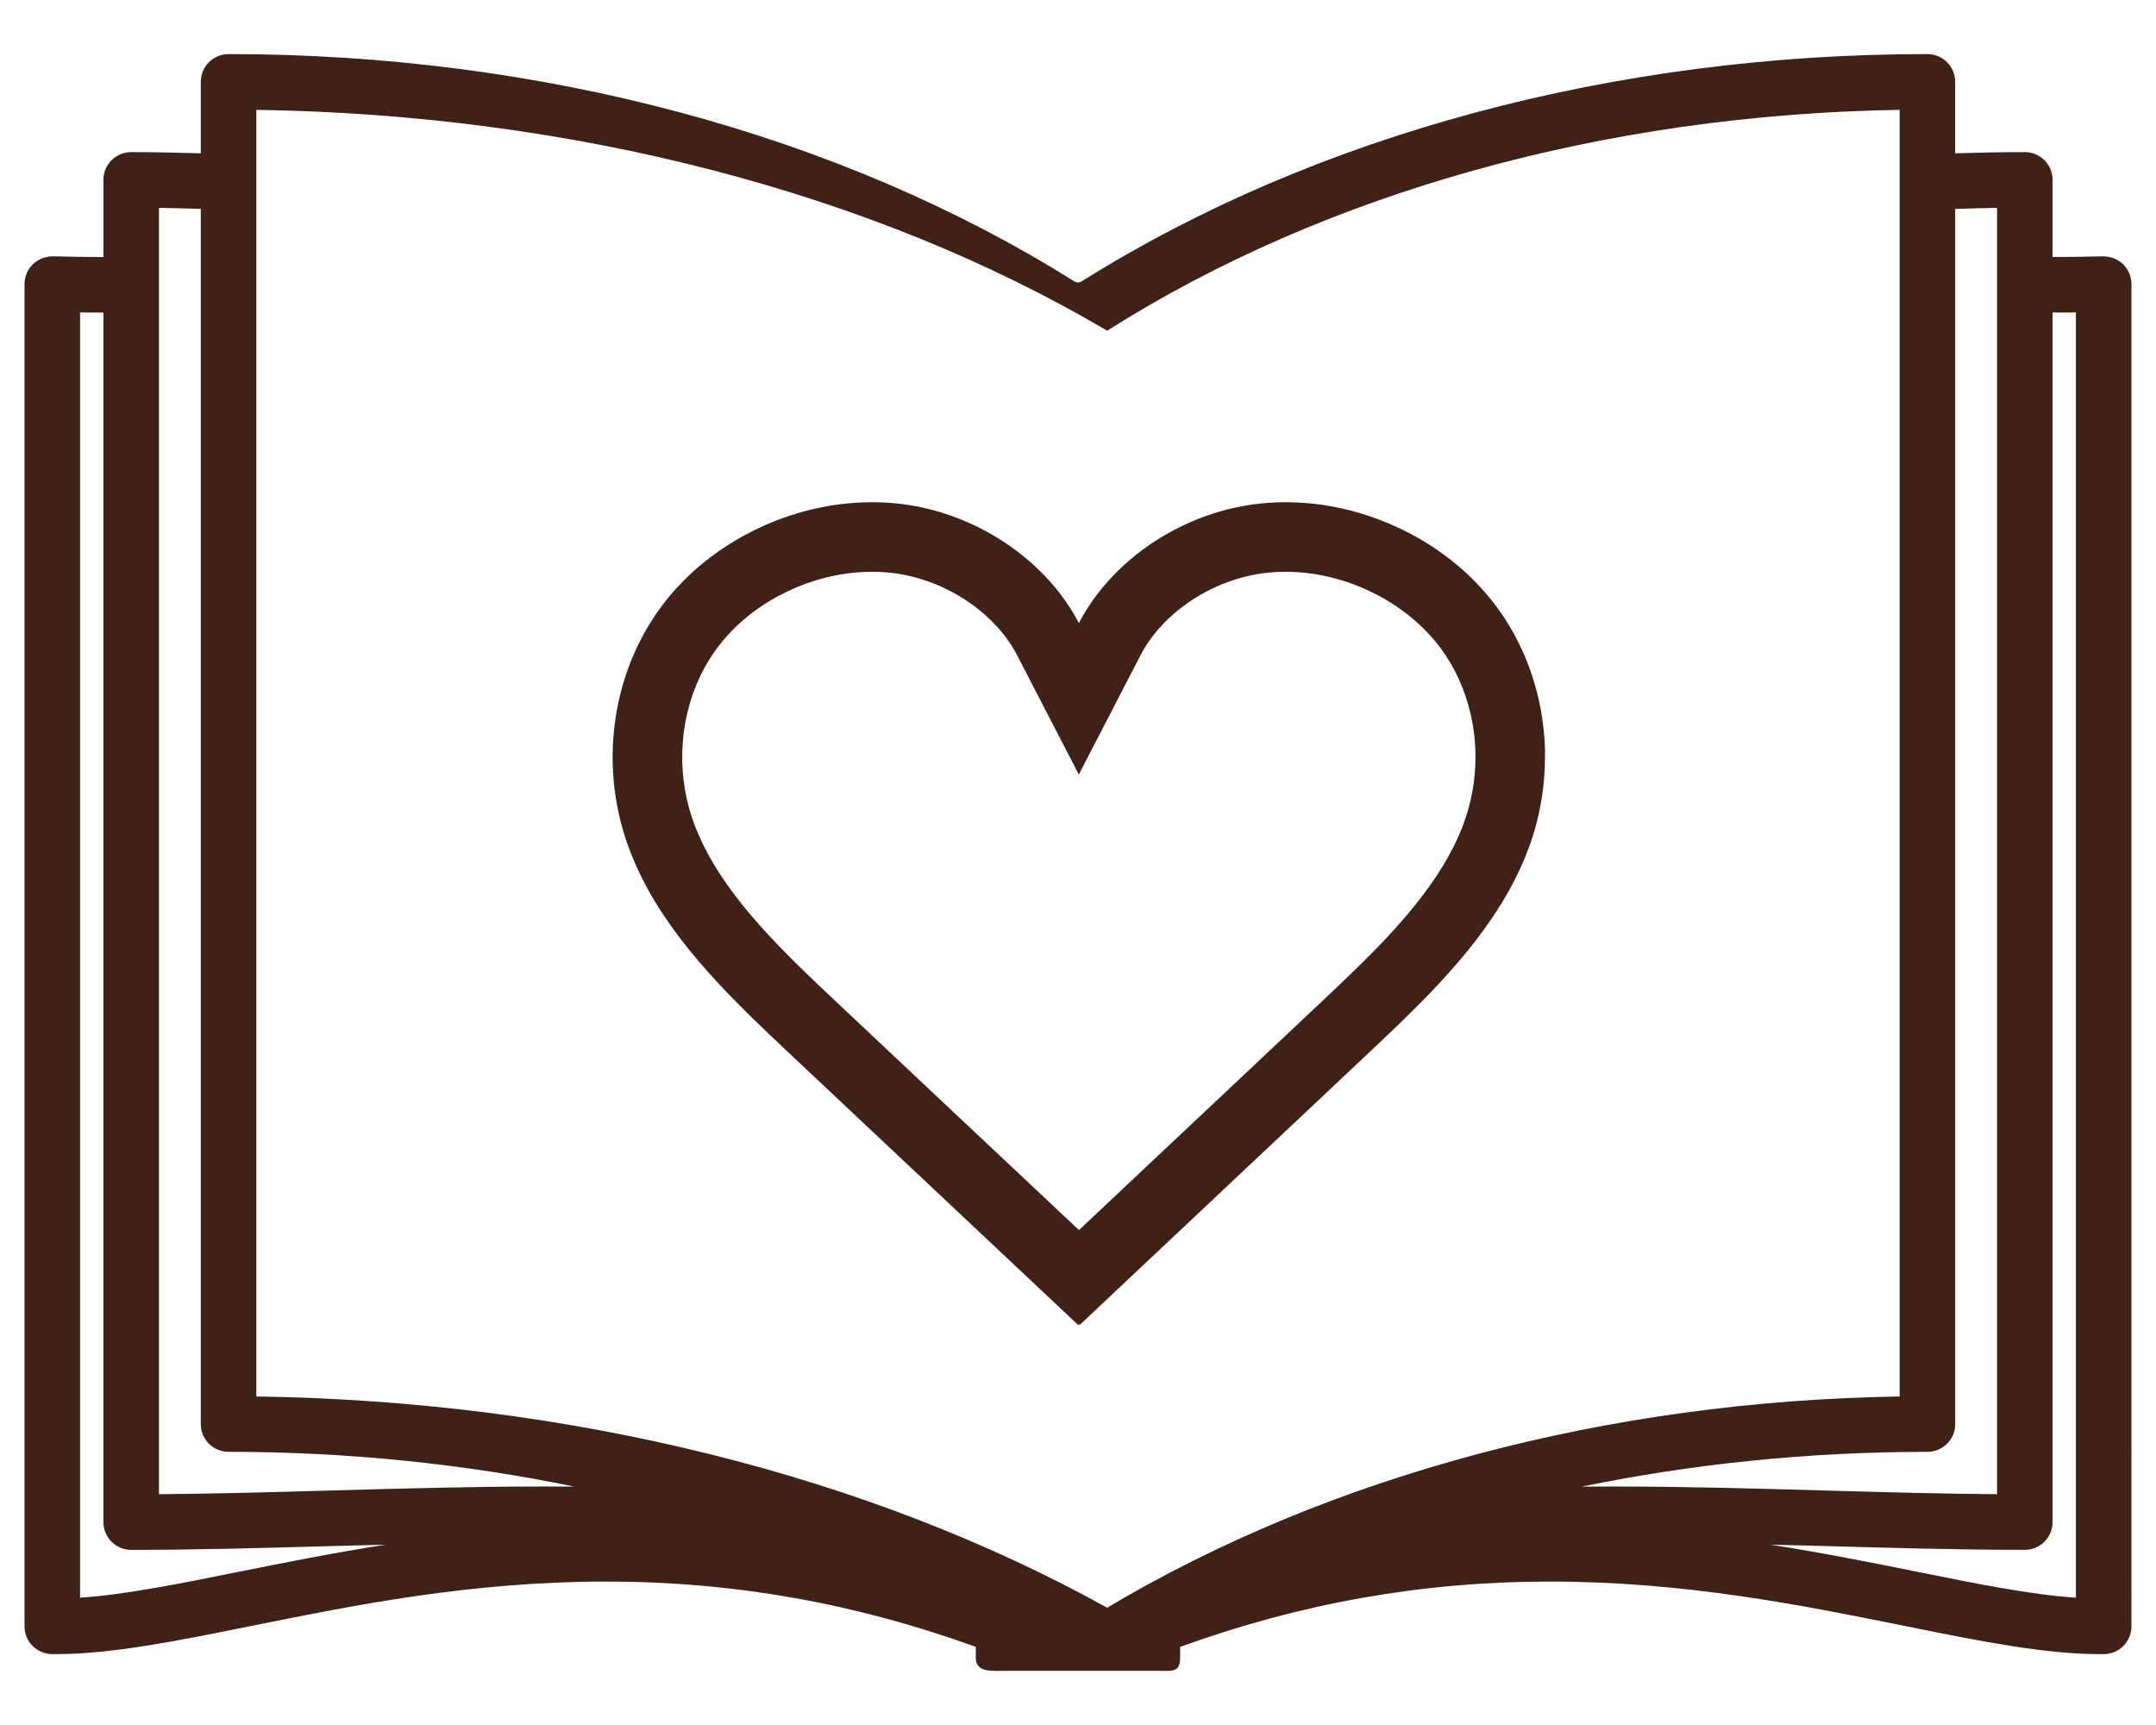
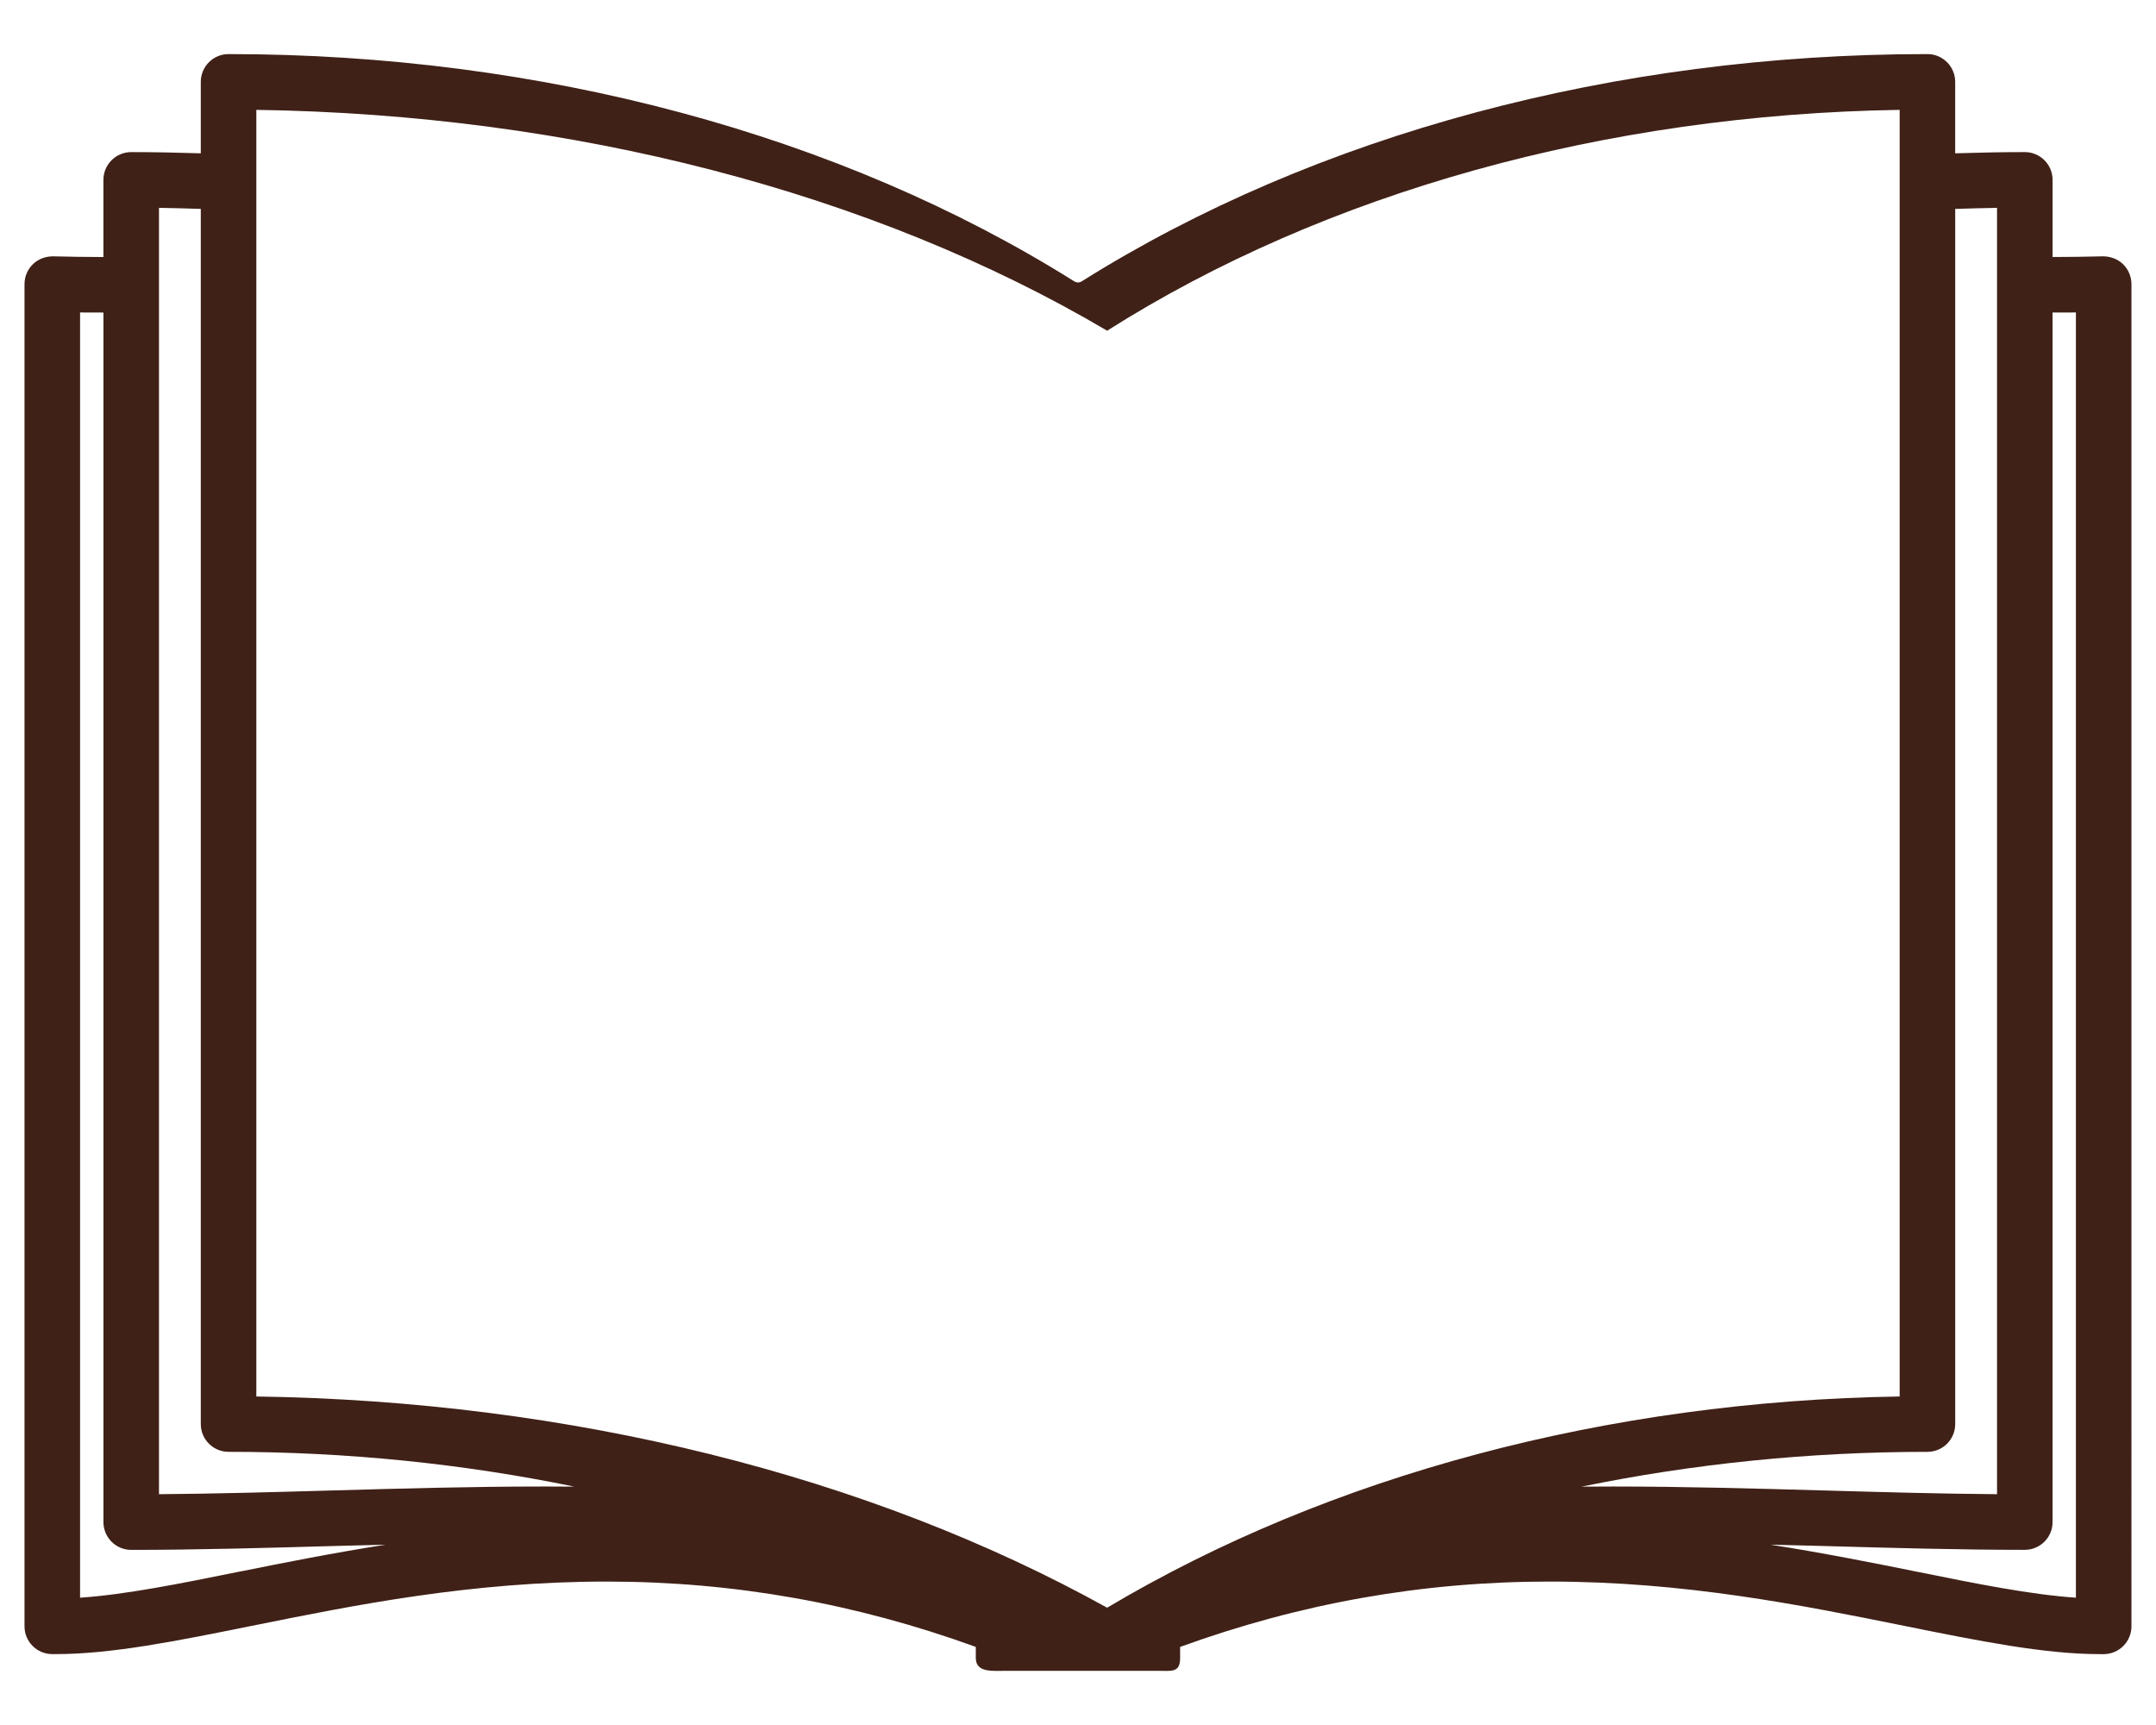
<svg xmlns="http://www.w3.org/2000/svg" id="Layer_1" data-name="Layer 1" viewBox="0 0 1133.86 907.09">
  <defs>
    <style>
      .cls-1 {
        fill: #402117;
      }
    </style>
  </defs>
  <path class="cls-1" d="M1116.55,138.93c-2.83-2.75-6.66-4.11-10.58-4.14-8.9.24-17.72.33-26.5.36v-40.56c0-8.07-6.53-14.61-14.61-14.61-11.75,0-24.07.26-36.61.64v-37.57c0-8.07-6.53-14.61-14.61-14.61-164.51,0-321.74,42.36-444.4,119.29-.65.49-1.66.82-2.31.82-.58,0-1.58-.3-2.3-.8C442,70.81,284.75,28.44,120.2,28.44c-8.07,0-14.6,6.54-14.6,14.61v37.57c-12.54-.39-24.85-.64-36.6-.64-8.07,0-14.61,6.54-14.61,14.61v40.57c-8.78-.03-17.6-.13-26.5-.37-3.99.02-7.76,1.39-10.58,4.14-2.83,2.75-4.42,6.53-4.42,10.47v705.79c0,8,6.43,14.52,14.43,14.61h2.15c29.28.01,63.44-6.88,102.98-14.86,54.07-10.91,115.35-23.28,186.45-23.28,67,0,130.99,11.42,194.28,34.36v5.71c0,8.07,8.73,6.86,16.8,6.86h78.25c8.07,0,12.41,1.21,12.41-6.86v-5.71c63.29-22.94,127.28-34.36,194.29-34.36,71.08,0,132.38,12.37,186.45,23.28,39.54,7.98,73.69,14.88,102.97,14.88h2.16c8-.1,14.44-6.62,14.44-14.62V149.4c0-3.94-1.59-7.72-4.42-10.47ZM126.67,826.29c-32.15,6.5-60.6,12.24-84.56,13.85V164.31c4.13.06,8.19.01,12.29.04v636.04c0,8.07,6.53,14.61,14.61,14.61,34.34,0,70.76-1.02,106.01-2.02,9.15-.26,18.5-.47,27.77-.71-27.54,4.32-53.11,9.4-76.11,14.04ZM285.19,781.68c-36.8,0-74.53,1.06-111.01,2.09-31.4.89-61.31,1.73-90.57,1.95V109.29c7.21.1,14.6.33,21.99.56v638.99c0,8.07,6.53,14.6,14.6,14.6,62.27,0,123.4,6.28,181.87,18.3-5.67-.05-11.3-.07-16.88-.07ZM582.25,845.41h0c-125.54-69.64-282.72-108.73-447.44-111.07V57.77c166.24,2.43,324.23,43.41,447.44,116.13,114.79-72.73,261.96-113.7,416.8-116.13v676.57c-153.42,2.34-299.84,41.44-416.8,111.07ZM831.81,781.75c58.45-12.02,119.58-18.3,181.84-18.3,8.08,0,14.61-6.54,14.61-14.6V109.86c7.4-.23,14.8-.46,22-.56v676.42c-29.27-.21-59.18-1.06-90.58-1.95-36.48-1.03-74.2-2.09-111-2.09-5.58,0-11.21.02-16.87.07ZM1091.75,840.14c-23.97-1.61-52.41-7.35-84.58-13.85-22.99-4.64-48.57-9.72-76.1-14.04,9.27.24,18.62.46,27.78.71,35.23,1,71.67,2.02,106,2.02,8.08,0,14.61-6.54,14.61-14.61V164.34c4.1-.02,8.16.03,12.28-.03v675.84Z" />
-   <path class="cls-1" d="M812.56,396c-.01-.69-.03-1.39-.05-2.08-.08-2.77-.25-5.53-.5-8.29-.25-2.75-.58-5.49-.99-8.22-.41-2.73-.91-5.44-1.48-8.13-.14-.67-.29-1.34-.45-2.01-4.01-17.43-11.44-33.96-22.12-48.33-1.53-2.06-3.14-4.07-4.8-6.04-1.98-2.35-4.05-4.63-6.21-6.85-2.98-3.05-6.13-5.97-9.43-8.75-9.9-8.33-21.19-15.39-33.49-20.87-11.82-5.27-24.12-8.89-36.53-10.79-2.19-.33-4.38-.62-6.58-.84-1.46-.15-2.93-.28-4.39-.38-3.12-.22-6.24-.33-9.36-.33-4.18,0-8.35.2-12.49.6-23.11,2.24-45.2,11.27-63.2,24.71-2,1.49-3.95,3.04-5.84,4.64-1.89,1.6-3.73,3.25-5.51,4.95-1.78,1.7-3.5,3.45-5.16,5.24-2.49,2.69-4.83,5.47-7.02,8.35-3.65,4.79-6.86,9.84-9.57,15.08-5.42-10.48-12.85-20.17-21.75-28.67-8.9-8.49-19.28-15.79-30.61-21.47-4.53-2.27-9.21-4.29-14.01-6.03-9.6-3.47-19.67-5.8-29.94-6.8-4.14-.4-8.3-.6-12.48-.6-19.17,0-38.6,4.2-56.86,12.35-13.67,6.1-26.08,14.13-36.74,23.7-2.13,1.91-4.19,3.89-6.18,5.93-.99,1.02-1.97,2.05-2.93,3.1-2.87,3.14-5.57,6.41-8.09,9.79-4.52,6.08-8.45,12.55-11.8,19.31-.3.61-.6,1.23-.9,1.85-1.76,3.71-3.35,7.51-4.76,11.38-.23.64-.46,1.29-.69,1.94-2.92,8.43-4.99,17.16-6.2,26.05-.09.68-.18,1.37-.26,2.05-.17,1.37-.31,2.74-.44,4.12-.19,2.06-.33,4.13-.42,6.21-.06,1.38-.1,2.77-.13,4.15-.25,16.63,2.49,33.44,8.36,49.44.51,1.39,1.04,2.77,1.59,4.14.12.3.25.6.37.9.44,1.07.88,2.14,1.34,3.2.13.3.27.59.4.88.47,1.06.94,2.12,1.43,3.17.14.29.28.58.42.87.5,1.04,1,2.08,1.51,3.11.02.03.03.06.04.09h0c18.23,36.24,49.46,65.68,77.44,92.05,18.25,17.21,41.68,39.23,65.04,61.17l10.4,9.78c25.56,24.01,51.81,48.67,71.83,67.54l4.62,4.35.42-.38.42.38,4.62-4.35c19.62-18.5,45.17-42.54,70.2-66.08l15.24-14.34c22.23-20.91,44.29-41.67,61.69-58.07,27.98-26.37,59.2-55.82,77.44-92.05h0s.03-.06.04-.09c.52-1.04,1.02-2.08,1.52-3.13.14-.29.28-.57.41-.85.49-1.05.96-2.1,1.43-3.16.13-.3.27-.59.4-.89.46-1.06.91-2.14,1.35-3.21.12-.3.25-.59.37-.89.55-1.37,1.08-2.75,1.59-4.15,5.63-15.33,8.38-31.4,8.38-47.36,0-.69,0-1.39-.02-2.08ZM769.85,432.82c-.35.96-.74,1.96-1.14,2.97-.12.27-.23.55-.35.83-.37.91-.68,1.66-.97,2.32v.02c-.13.26-.25.53-.37.79-.35.78-.71,1.6-1.05,2.33l-.02.04c-.12.24-.23.48-.36.74-.33.7-.68,1.43-1.02,2.11l-.2.39c-6.68,13.27-16.37,26.93-29.65,41.78-12.55,14.03-26.61,27.28-40.2,40.1-16.33,15.4-36.4,34.28-57.64,54.26l-4.02,3.78-15.24,14.34-1.12,1.05c-16.68,15.69-33.75,31.75-49.05,46.16-16.53-15.56-34.96-32.86-51.81-48.69l-10.42-9.79c-22.99-21.6-46.76-43.93-64.98-61.12-13.59-12.81-27.65-26.06-40.2-40.1-13.28-14.84-22.98-28.51-29.65-41.78l-.17-.34c-.34-.69-.7-1.44-1.04-2.15-.12-.25-.24-.5-.36-.75l-.02-.04c-.34-.74-.71-1.56-1.06-2.35-.12-.26-.23-.52-.35-.78v-.02c-.3-.66-.6-1.41-.98-2.32-.11-.28-.23-.56-.35-.83-.4-1-.78-2-1.14-2.96-4.25-11.58-6.31-23.78-6.13-36.27.02-1.02.05-2.04.09-3.06.07-1.52.17-3.05.31-4.56.09-1.01.2-2.03.32-3.02.06-.51.13-1.02.19-1.51.89-6.5,2.41-12.9,4.52-19,.16-.47.33-.95.5-1.41,1.01-2.79,2.17-5.54,3.42-8.19.21-.44.43-.89.64-1.33,2.39-4.84,5.21-9.45,8.37-13.7,1.76-2.37,3.68-4.7,5.72-6.93.68-.74,1.38-1.49,2.09-2.21,1.42-1.46,2.92-2.89,4.46-4.27,7.89-7.09,17.05-12.98,27.21-17.51,13.44-6,27.95-9.17,41.95-9.17,3,0,6.01.14,8.95.43,7.04.68,14.12,2.29,21.03,4.79,3.4,1.23,6.77,2.68,10.03,4.31,8.1,4.07,15.43,9.2,21.77,15.25,6.13,5.85,11.01,12.24,14.51,19l32.5,62.84,32.5-62.84c1.71-3.31,3.8-6.59,6.19-9.74,1.46-1.92,3.06-3.82,4.75-5.65,1.14-1.23,2.34-2.45,3.57-3.62,1.24-1.18,2.54-2.35,3.86-3.46,1.33-1.13,2.73-2.23,4.14-3.29,13.16-9.83,29.08-16.08,44.84-17.6,2.94-.29,5.96-.43,8.95-.43,2.24,0,4.52.08,6.78.24,1.06.08,2.14.17,3.2.28,1.6.17,3.22.37,4.81.62,9.23,1.41,18.37,4.12,27.15,8.04,9.14,4.08,17.49,9.28,24.84,15.46,2.38,2.01,4.68,4.13,6.82,6.32,1.47,1.51,2.96,3.15,4.42,4.88,1.24,1.47,2.38,2.9,3.39,4.26,7.54,10.15,12.86,21.82,15.83,34.72.11.47.22.97.33,1.47.42,1.96.78,3.96,1.09,5.95.3,1.99.55,4.02.73,6.03.18,2.02.31,4.07.37,6.1.02.5.03,1.01.03,1.52,0,.51.01,1.02.01,1.53,0,11.96-2.06,23.64-6.14,34.73Z" />
</svg>